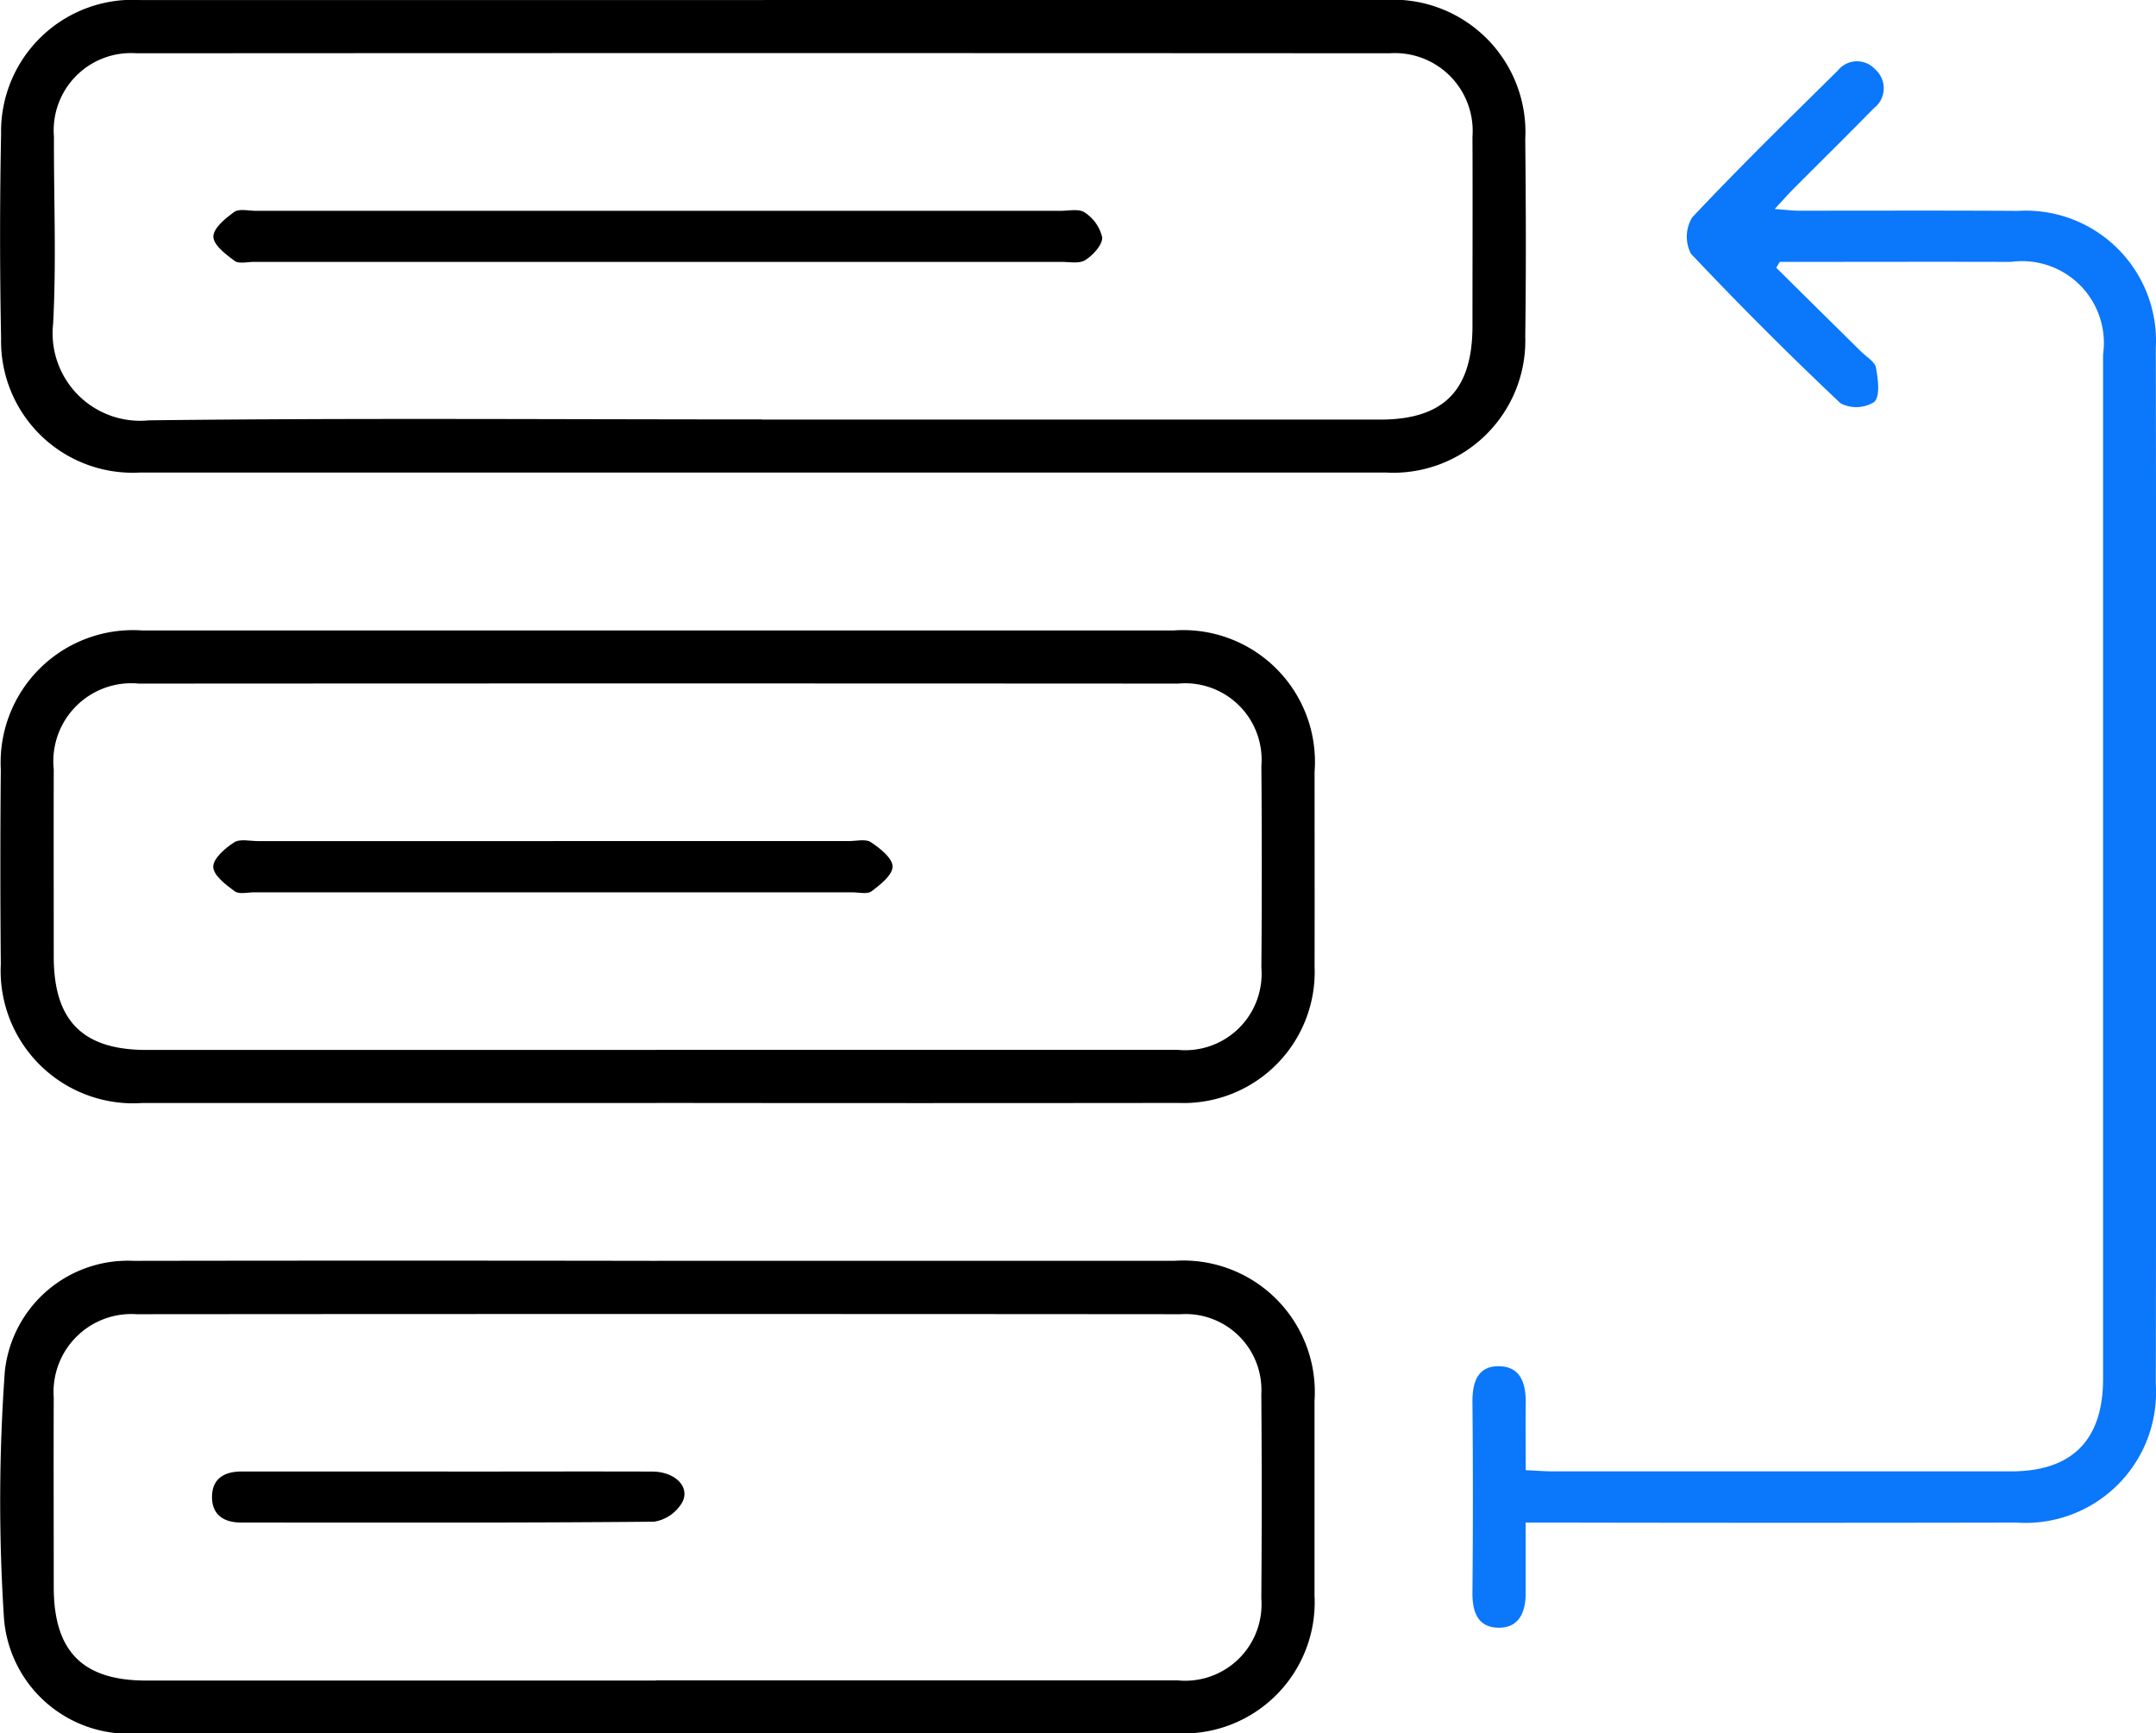
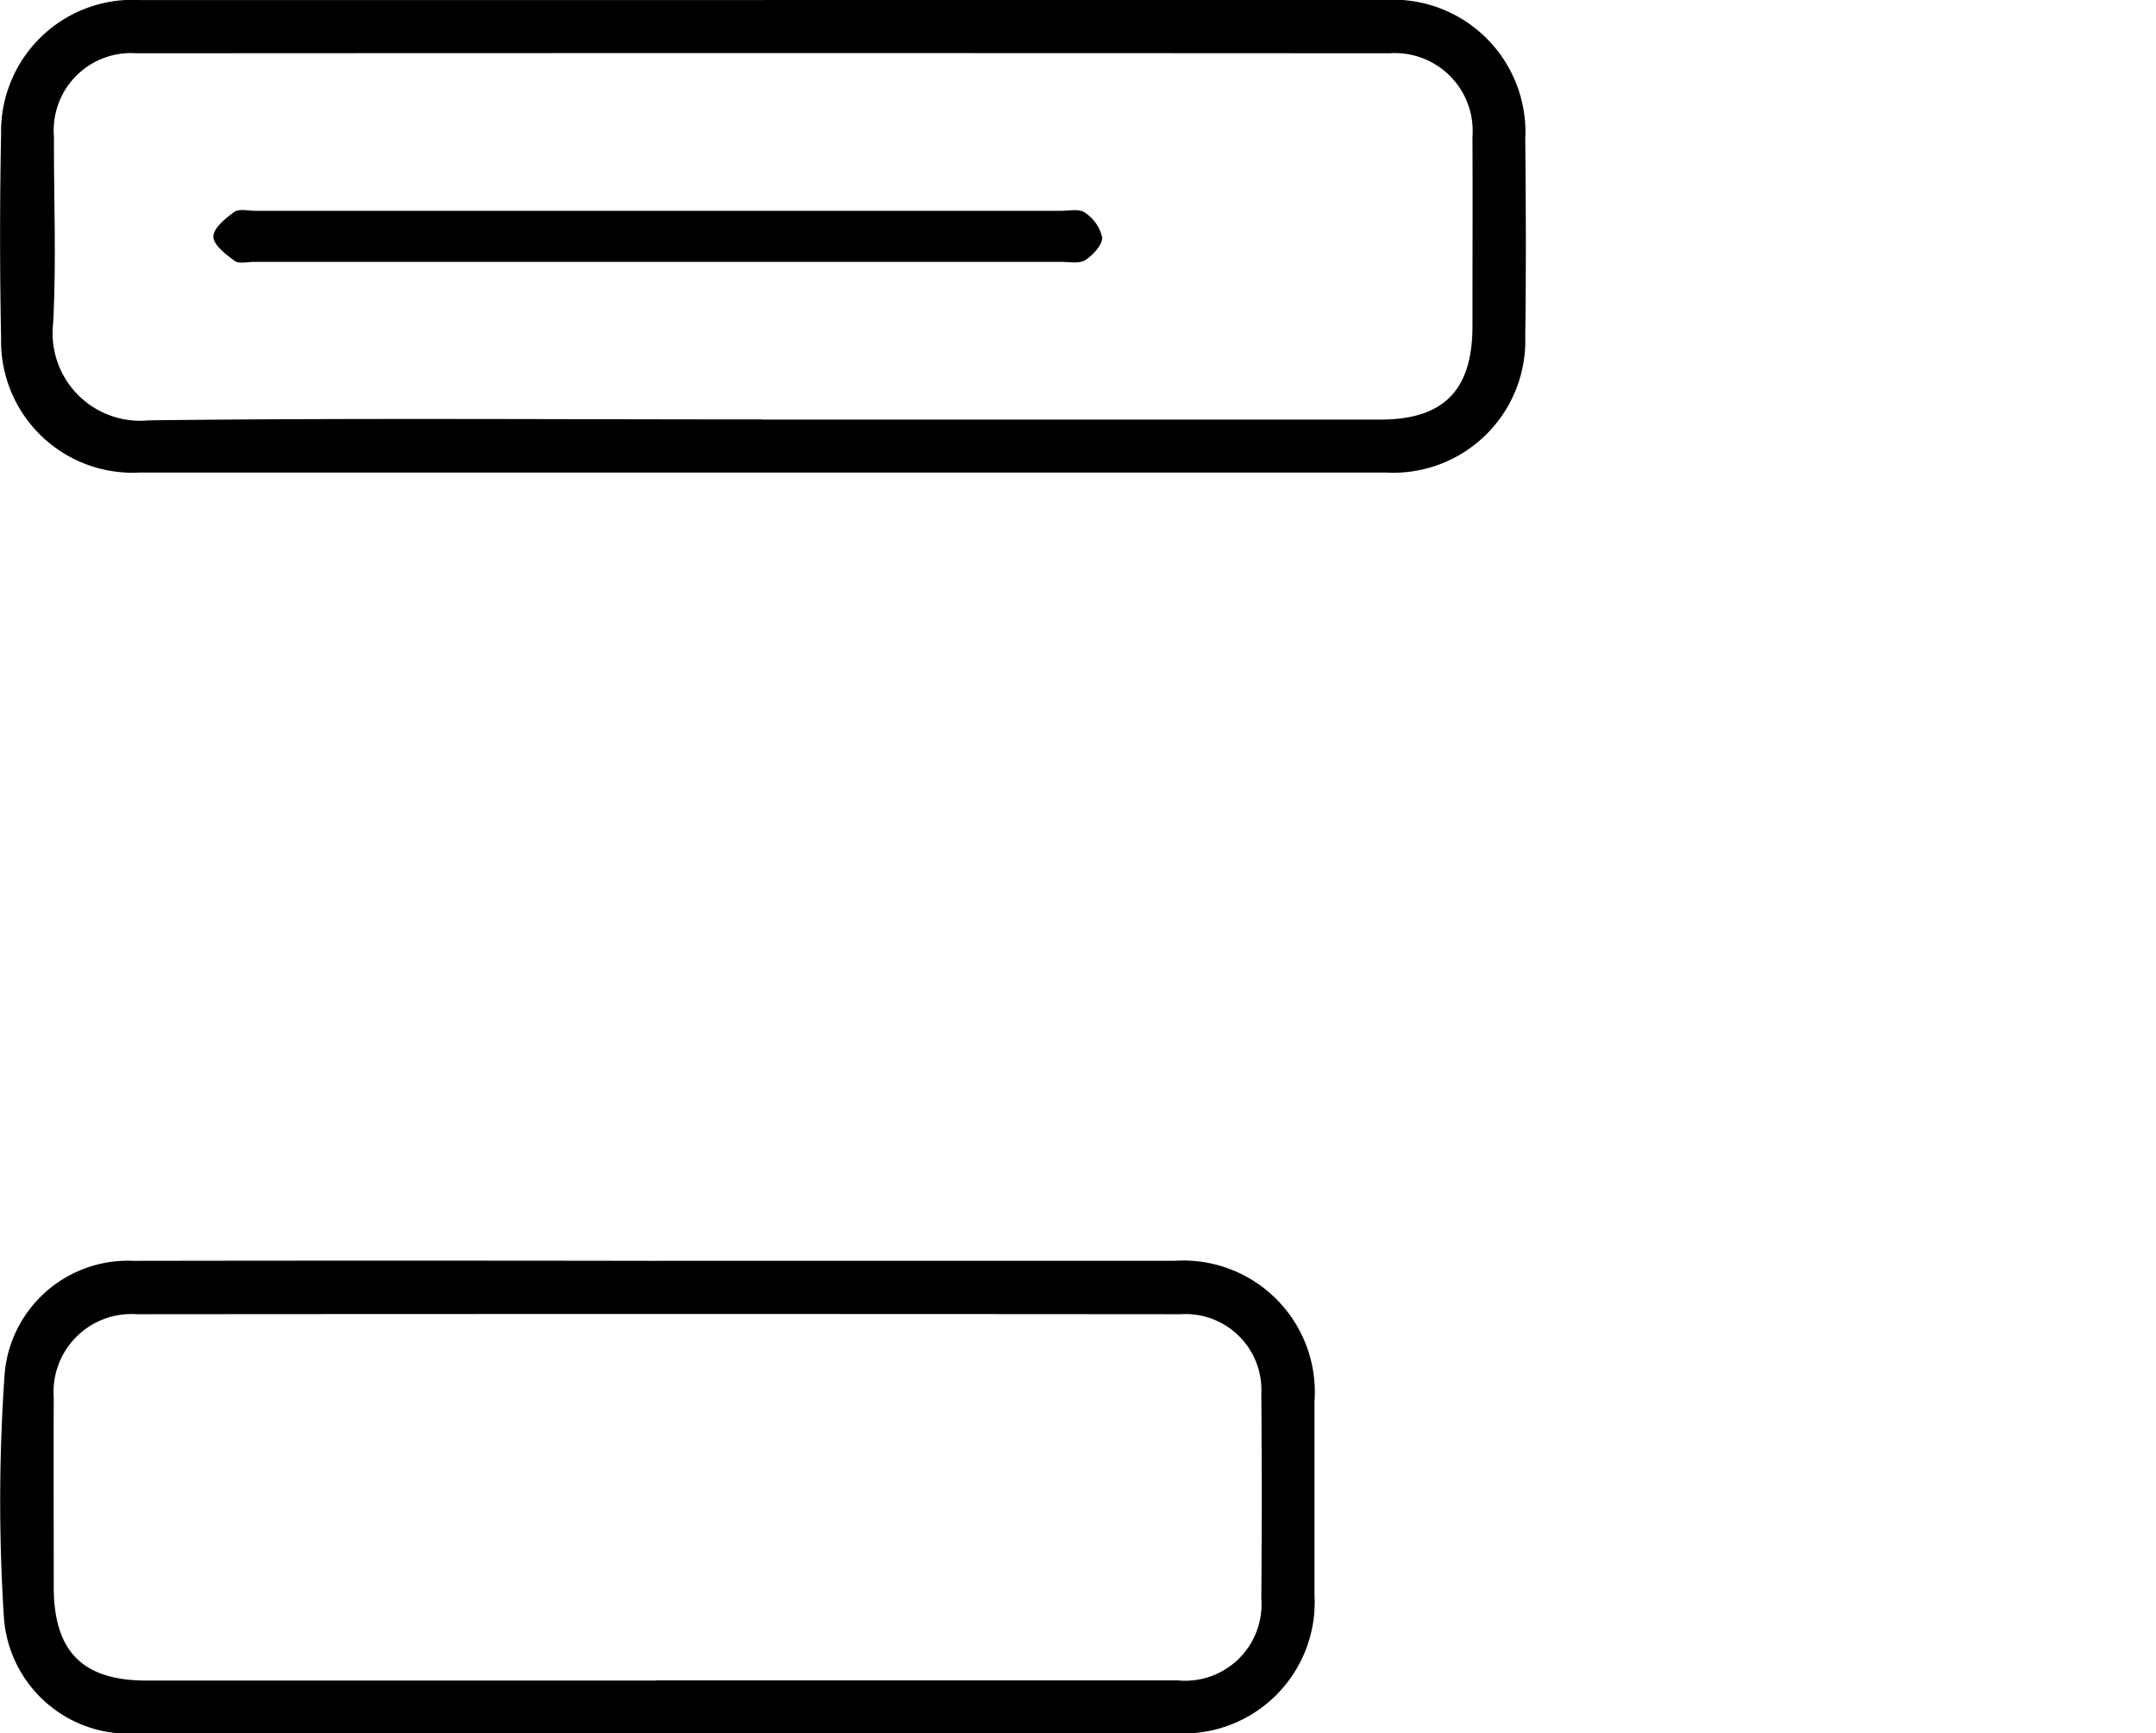
<svg xmlns="http://www.w3.org/2000/svg" id="Group_21" data-name="Group 21" width="71.043" height="57.103" viewBox="0 0 71.043 57.103">
  <path id="Path_77" data-name="Path 77" d="M810.053,40.053q10.224,0,20.448,0a4.362,4.362,0,0,1,4.66,4.587c.022,2.163.03,4.326,0,6.489a4.352,4.352,0,0,1-4.593,4.491q-20.53,0-41.059,0a4.335,4.335,0,0,1-4.571-4.426q-.066-3.365,0-6.732a4.337,4.337,0,0,1,4.588-4.408q10.265,0,20.53,0m-.043,13.822q10.181,0,20.362,0c2.1,0,3.046-.964,3.047-3.082,0-2.081.008-4.163,0-6.244a2.563,2.563,0,0,0-2.732-2.742q-20.646-.012-41.292,0a2.546,2.546,0,0,0-2.718,2.751c-.008,2.054.083,4.113-.028,6.162A2.884,2.884,0,0,0,789.81,53.9c6.732-.08,13.466-.029,20.2-.03" transform="translate(-784.902 -40.053)" />
-   <path id="Path_78" data-name="Path 78" d="M806.569,119.506q-8.476,0-16.951,0a4.367,4.367,0,0,1-4.663-4.581q-.03-3.2,0-6.405a4.361,4.361,0,0,1,4.66-4.581q16.992,0,33.984,0a4.341,4.341,0,0,1,4.646,4.66c0,2.135.005,4.27,0,6.405a4.32,4.32,0,0,1-4.48,4.5q-8.6.01-17.195,0m-.024-1.748q8.6,0,17.2,0a2.518,2.518,0,0,0,2.746-2.708q.026-3.325,0-6.651a2.519,2.519,0,0,0-2.747-2.707q-17.12-.011-34.239,0a2.571,2.571,0,0,0-2.807,2.828c-.005,2.055,0,4.11,0,6.164,0,2.112.951,3.075,3.053,3.076q8.4,0,16.8,0" transform="translate(-784.928 -83.17)" />
  <path id="Path_79" data-name="Path 79" d="M806.6,167.817q8.516,0,17.033,0a4.334,4.334,0,0,1,4.6,4.62q0,3.2,0,6.405a4.324,4.324,0,0,1-4.521,4.542q-17.114,0-34.227,0a4.12,4.12,0,0,1-4.438-3.818,59.891,59.891,0,0,1,.029-8.09,4.076,4.076,0,0,1,4.244-3.657q8.638-.014,17.276,0m-.068,13.821q8.6,0,17.2,0a2.517,2.517,0,0,0,2.752-2.7q.026-3.365,0-6.732a2.5,2.5,0,0,0-2.657-2.631q-17.2-.014-34.4,0a2.565,2.565,0,0,0-2.734,2.741c-.008,2.081,0,4.163,0,6.245,0,2.119.947,3.081,3.048,3.083q8.4,0,16.794,0" transform="translate(-784.918 -126.283)" />
-   <path id="Path_80" data-name="Path 80" d="M944.146,53.057q1.4,1.386,2.806,2.772c.173.171.45.328.486.527.068.377.145.93-.058,1.129a1.122,1.122,0,0,1-1.11.042q-2.536-2.393-4.932-4.93a1.226,1.226,0,0,1,.044-1.193c1.555-1.654,3.181-3.242,4.8-4.839a.807.807,0,0,1,1.227-.041.829.829,0,0,1-.046,1.288c-.87.889-1.758,1.761-2.635,2.642-.185.186-.359.384-.627.672.344.026.57.057.8.057,2.407,0,4.814-.009,7.221.006a4.291,4.291,0,0,1,4.537,4.523q.026,17.074,0,34.148a4.3,4.3,0,0,1-4.6,4.54q-7.546.015-15.092,0h-1.072c0,.824,0,1.57,0,2.317,0,.609-.2,1.139-.865,1.146-.721.008-.9-.529-.889-1.183q.028-3.122,0-6.245c-.006-.653.167-1.2.886-1.185s.878.595.87,1.224c-.009.7,0,1.4,0,2.2.335.015.619.039.9.039q7.546,0,15.092,0c2.014,0,3.032-1.032,3.032-3.053q0-16.871,0-33.742a2.694,2.694,0,0,0-3.034-3.048c-2.54-.008-5.08,0-7.62,0l-.112.186" transform="translate(-885.622 -44.242)" fill="#0b77fb" />
  <path id="Path_81" data-name="Path 81" d="M821.16,63.043h-13.3c-.216,0-.493.072-.635-.033-.291-.215-.7-.525-.7-.8s.395-.6.687-.811c.165-.116.472-.038.715-.038q13.258,0,26.517,0c.27,0,.609-.076.792.055a1.327,1.327,0,0,1,.576.819c.015.246-.3.584-.556.749-.2.127-.524.058-.794.059q-6.649,0-13.3,0" transform="translate(-799.494 -54.416)" />
-   <path id="Path_82" data-name="Path 82" d="M817.738,125.234q4.868,0,9.735,0c.243,0,.546-.078.716.036.3.2.712.52.716.8s-.4.6-.692.818c-.139.107-.419.035-.635.035H807.865c-.216,0-.492.072-.636-.034-.292-.214-.7-.522-.708-.8s.388-.618.685-.811c.193-.125.526-.042.8-.043h9.735" transform="translate(-799.494 -97.527)" />
-   <path id="Path_83" data-name="Path 83" d="M814.168,189.177c2.241,0,4.482-.007,6.724,0,.735,0,1.248.478,1.008.989a1.308,1.308,0,0,1-.939.662c-4.536.042-9.073.028-13.609.028-.571,0-.962-.253-.96-.847s.4-.835.971-.834q3.4,0,6.8,0" transform="translate(-799.406 -140.699)" />
</svg>